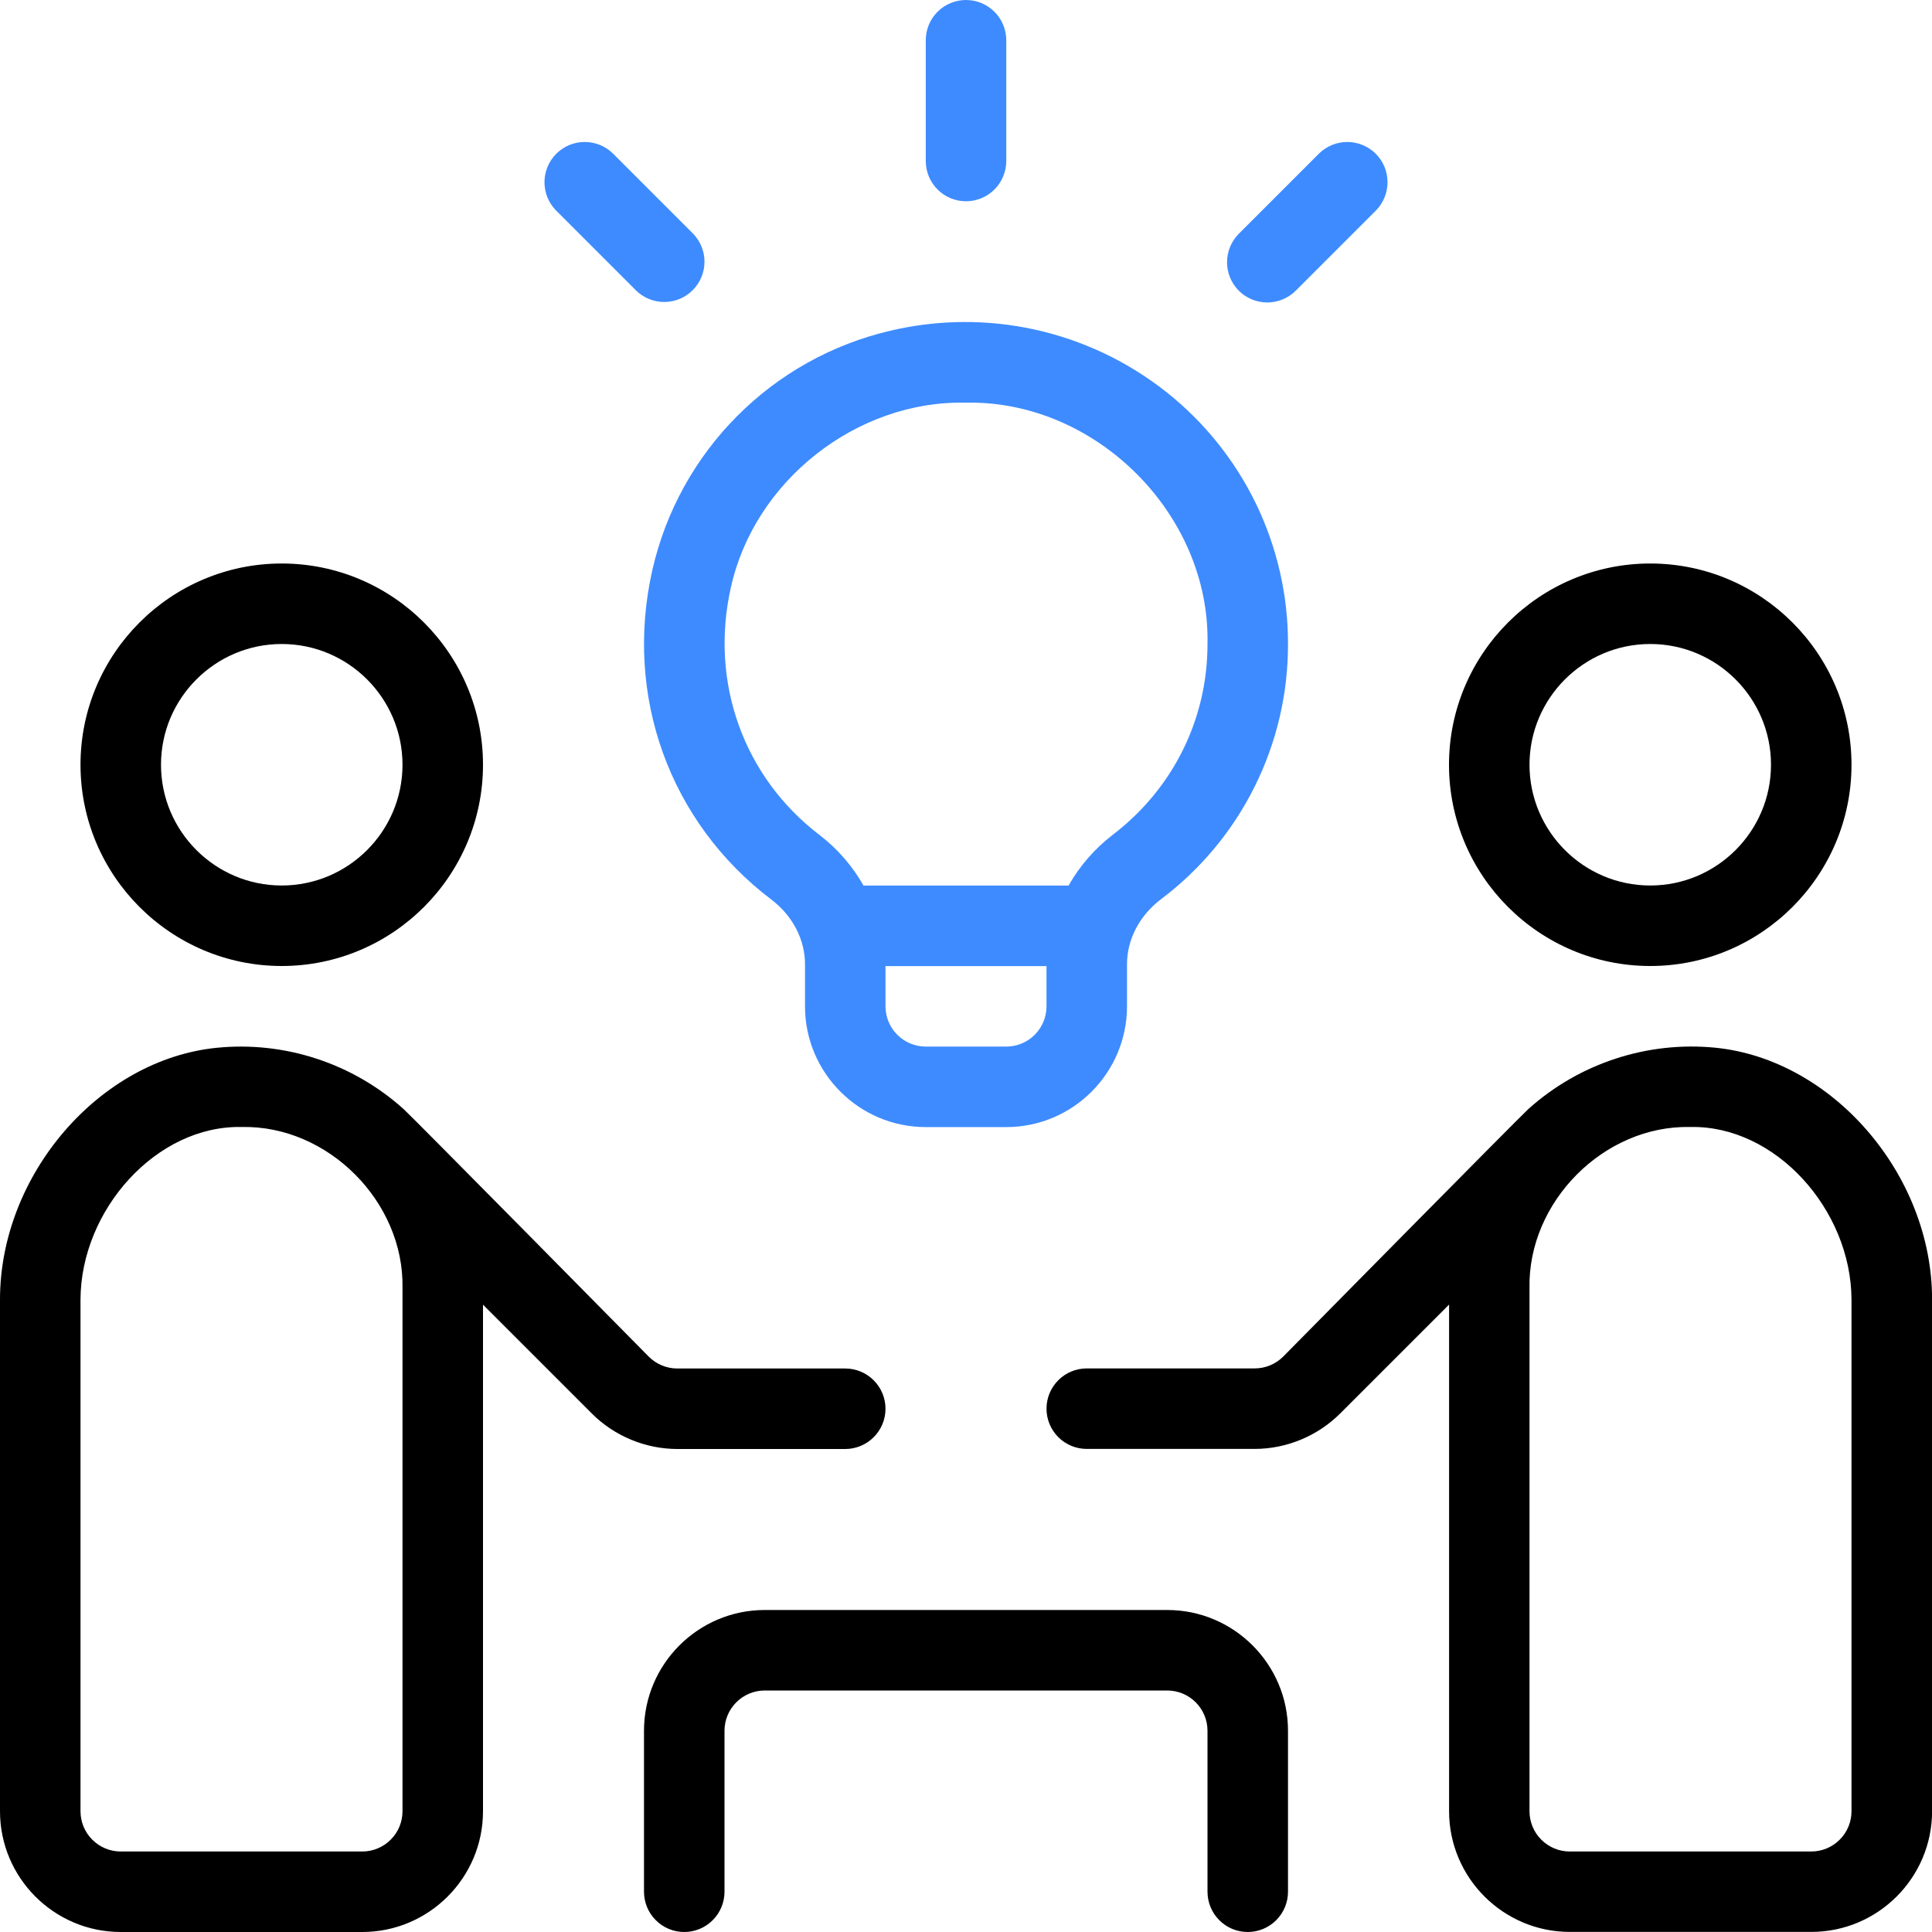
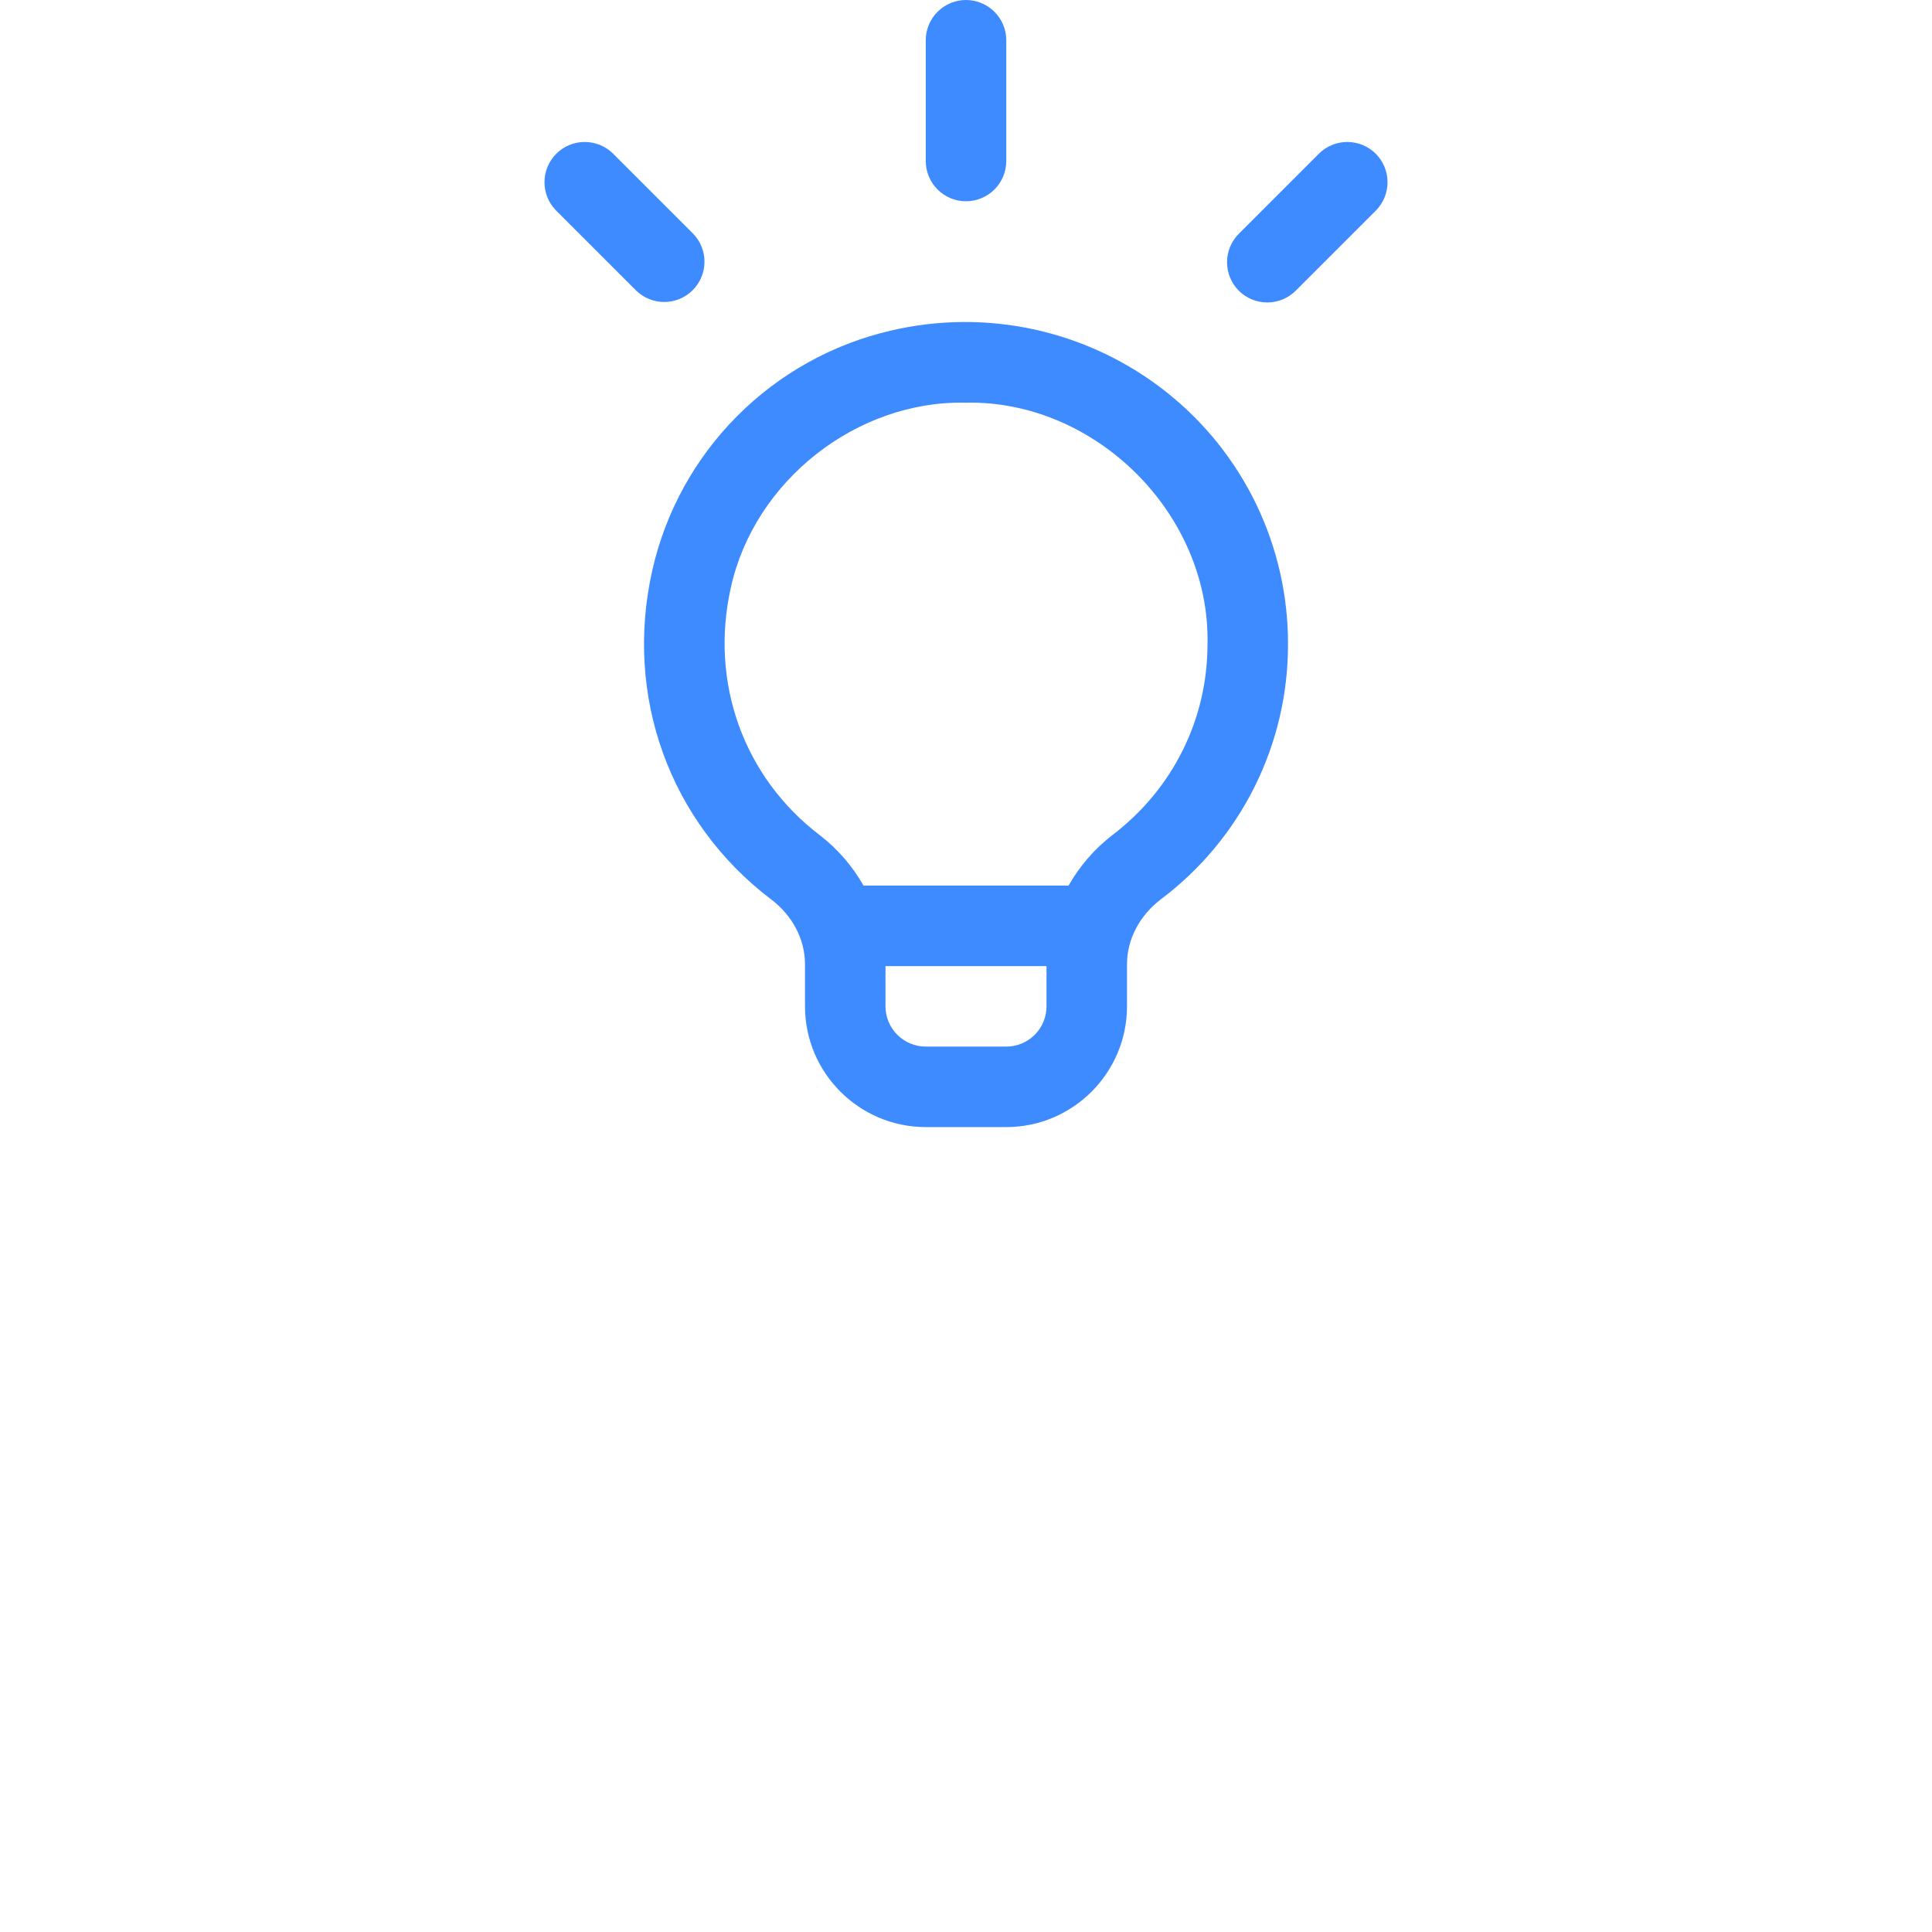
<svg xmlns="http://www.w3.org/2000/svg" width="45" height="45" viewBox="0 0 45 45" fill="none">
  <g clip-path="url(#clip0_3197_177)">
-     <path d="M6.562 22.5C9.148 22.5 11.25 20.396 11.25 17.812C11.25 15.229 9.148 13.125 6.562 13.125C3.977 13.125 1.875 15.229 1.875 17.812C1.875 20.396 3.977 22.5 6.562 22.5ZM6.562 15C8.113 15 9.375 16.262 9.375 17.812C9.375 19.363 8.113 20.625 6.562 20.625C5.012 20.625 3.75 19.363 3.75 17.812C3.75 16.262 5.012 15 6.562 15ZM30 40.312V44.062C30 44.311 29.901 44.55 29.725 44.725C29.55 44.901 29.311 45 29.062 45C28.814 45 28.575 44.901 28.4 44.725C28.224 44.55 28.125 44.311 28.125 44.062V40.312C28.125 40.064 28.026 39.825 27.85 39.65C27.675 39.474 27.436 39.375 27.188 39.375H17.812C17.564 39.375 17.325 39.474 17.15 39.65C16.974 39.825 16.875 40.064 16.875 40.312V44.062C16.875 44.311 16.776 44.55 16.6 44.725C16.425 44.901 16.186 45 15.938 45C15.689 45 15.45 44.901 15.275 44.725C15.099 44.55 15 44.311 15 44.062V40.312C15 38.762 16.262 37.5 17.812 37.5H27.188C28.738 37.5 30 38.762 30 40.312ZM15.776 33.75H19.688C19.936 33.75 20.175 33.651 20.35 33.475C20.526 33.3 20.625 33.061 20.625 32.812C20.625 32.564 20.526 32.325 20.35 32.15C20.175 31.974 19.936 31.875 19.688 31.875H15.776C15.528 31.875 15.289 31.776 15.113 31.601C15.113 31.601 9.621 26.032 9.398 25.83C8.811 25.303 8.122 24.904 7.373 24.659C6.624 24.413 5.832 24.327 5.048 24.405C2.312 24.679 0 27.366 0 30.268V42.188C0 43.738 1.262 45 2.812 45H8.438C9.988 45 11.25 43.738 11.25 42.188V30.388L13.789 32.927C14.312 33.45 15.037 33.75 15.778 33.75H15.776ZM9.375 42.188C9.375 42.436 9.276 42.675 9.1 42.85C8.925 43.026 8.686 43.125 8.438 43.125H2.812C2.564 43.125 2.325 43.026 2.15 42.85C1.974 42.675 1.875 42.436 1.875 42.188V30.268C1.884 28.174 3.647 26.209 5.627 26.25C7.637 26.205 9.414 27.99 9.375 30V42.188ZM38.438 22.5C41.023 22.5 43.125 20.396 43.125 17.812C43.125 15.229 41.023 13.125 38.438 13.125C35.852 13.125 33.75 15.229 33.75 17.812C33.75 20.396 35.852 22.5 38.438 22.5ZM38.438 15C39.988 15 41.25 16.262 41.25 17.812C41.25 19.363 39.988 20.625 38.438 20.625C36.887 20.625 35.625 19.363 35.625 17.812C35.625 16.262 36.887 15 38.438 15ZM39.953 24.403C39.168 24.326 38.377 24.413 37.628 24.659C36.879 24.904 36.189 25.302 35.602 25.828C35.379 26.031 29.887 31.599 29.887 31.599C29.711 31.774 29.472 31.873 29.224 31.873H25.312C25.064 31.873 24.825 31.972 24.65 32.148C24.474 32.324 24.375 32.562 24.375 32.811C24.375 33.059 24.474 33.298 24.65 33.474C24.825 33.649 25.064 33.748 25.312 33.748H29.224C29.964 33.748 30.688 33.448 31.213 32.925L33.752 30.386V42.186C33.752 43.736 35.014 44.998 36.564 44.998H42.189C43.74 44.998 45.002 43.736 45.002 42.186V30.266C45.002 27.362 42.688 24.677 39.953 24.403ZM43.125 42.188C43.125 42.436 43.026 42.675 42.85 42.85C42.675 43.026 42.436 43.125 42.188 43.125H36.562C36.314 43.125 36.075 43.026 35.9 42.85C35.724 42.675 35.625 42.436 35.625 42.188V30C35.586 27.99 37.363 26.203 39.373 26.25C41.353 26.209 43.116 28.174 43.125 30.268V42.188Z" fill="black" />
    <path d="M21.563 3.75V0.938C21.563 0.689 21.661 0.45 21.837 0.275C22.013 0.099 22.251 0 22.5 0C22.749 0 22.987 0.099 23.163 0.275C23.339 0.45 23.438 0.689 23.438 0.938V3.75C23.438 3.999 23.339 4.237 23.163 4.413C22.987 4.589 22.749 4.688 22.5 4.688C22.251 4.688 22.013 4.589 21.837 4.413C21.661 4.237 21.563 3.999 21.563 3.75ZM28.854 6.771C28.679 6.595 28.58 6.356 28.58 6.108C28.58 5.859 28.679 5.621 28.854 5.445L30.729 3.57C30.906 3.399 31.143 3.305 31.389 3.307C31.635 3.309 31.87 3.408 32.044 3.581C32.218 3.755 32.316 3.99 32.318 4.236C32.32 4.482 32.226 4.719 32.055 4.896L30.18 6.771C30.004 6.946 29.766 7.045 29.517 7.045C29.269 7.045 29.03 6.946 28.854 6.771ZM12.945 4.896C12.774 4.719 12.68 4.482 12.682 4.236C12.684 3.99 12.783 3.755 12.957 3.581C13.13 3.408 13.365 3.309 13.611 3.307C13.857 3.305 14.094 3.399 14.271 3.57L16.146 5.445C16.317 5.622 16.411 5.859 16.409 6.104C16.407 6.35 16.308 6.585 16.134 6.759C15.96 6.933 15.725 7.032 15.479 7.034C15.234 7.036 14.997 6.941 14.82 6.771L12.945 4.896ZM17.961 20.948C18.463 21.33 18.75 21.881 18.75 22.462V23.439C18.75 24.99 20.012 26.252 21.563 26.252H23.438C24.988 26.252 26.25 24.99 26.25 23.439V22.462C26.25 21.881 26.539 21.326 27.045 20.942C27.965 20.249 28.711 19.352 29.224 18.321C29.737 17.29 30.003 16.154 30 15.002C30.003 13.873 29.749 12.759 29.259 11.742C28.768 10.726 28.054 9.834 27.169 9.133C26.274 8.424 25.23 7.927 24.115 7.679C23.001 7.432 21.845 7.441 20.734 7.704C19.381 8.02 18.145 8.71 17.166 9.695C16.186 10.68 15.503 11.921 15.195 13.275C14.531 16.207 15.593 19.149 17.961 20.949V20.948ZM23.438 24.377H21.563C21.314 24.377 21.076 24.278 20.9 24.102C20.724 23.927 20.625 23.688 20.625 23.439V22.502H24.375V23.439C24.375 23.688 24.276 23.927 24.101 24.102C23.925 24.278 23.686 24.377 23.438 24.377ZM17.023 13.686C17.569 11.201 19.952 9.326 22.487 9.379C25.513 9.311 28.191 11.97 28.125 15.002C28.125 16.757 27.317 18.379 25.909 19.451C25.494 19.771 25.147 20.171 24.889 20.627H20.113C19.856 20.172 19.51 19.774 19.097 19.455C17.321 18.105 16.526 15.894 17.023 13.686Z" fill="#3E8BFF" />
  </g>
  <defs>
    <clipPath id="clip0_3197_177">
      <rect width="45" height="45" fill="white" />
    </clipPath>
  </defs>
</svg>